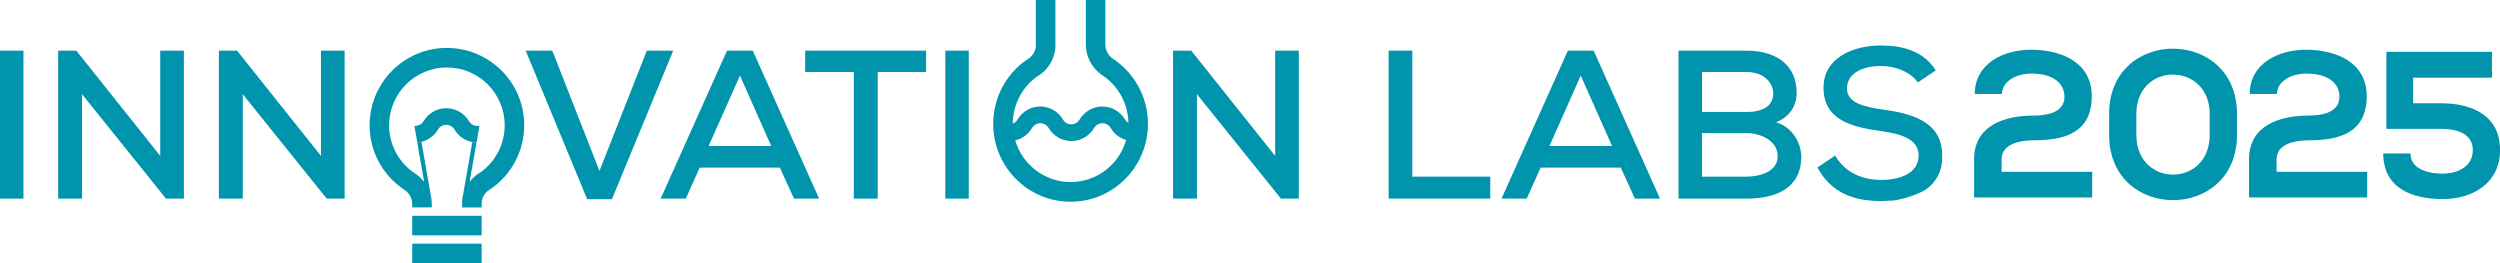
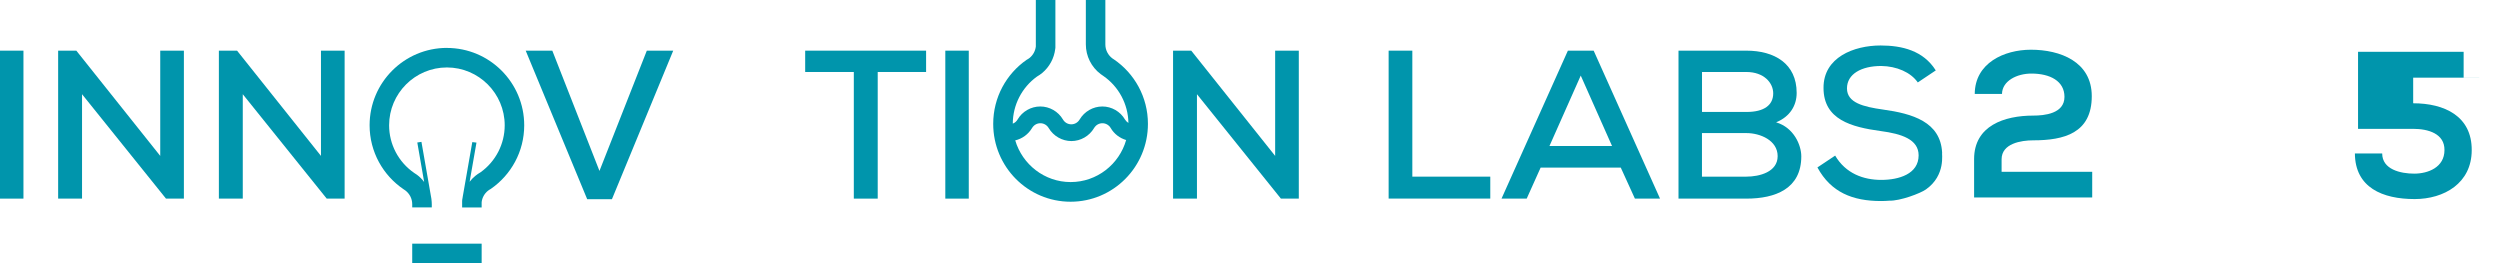
<svg xmlns="http://www.w3.org/2000/svg" id="Layer_2" viewBox="0 0 507.37 53.42">
  <g id="Layer_1-2" data-name="Layer_1">
    <g>
      <g id="logo_IL_2024_full_-_primary">
        <path d="M90.71,9.72c-8.67,0-15.7,7.03-15.7,15.7,0,5.41,2.74,10.18,6.91,13,.11.07.22.14.33.22.85.64,1.41,1.65,1.41,2.8v.65h3.97v-.65c0-.33-.03-.65-.07-.98h.01l-2.04-11.67-.84.13,1.39,8.01c-.41-.55-.9-1.05-1.46-1.46-.18-.13-.37-.26-.56-.37-3.19-2.2-5.09-5.8-5.09-9.67,0-6.47,5.26-11.74,11.73-11.74s11.73,5.27,11.73,11.74c0,3.79-1.83,7.34-4.91,9.54-.37.21-.72.45-1.05.72-.44.36-.83.76-1.16,1.2l1.39-7.95-.85-.1-1.92,10.98c-.03.12-.04.25-.06.38l-.05.26s0,.06-.01.08l-.02.25v1.31h3.96v-1.08c.11-.92.57-1.72,1.25-2.28.19-.15.39-.29.61-.4,4.1-2.84,6.78-7.56,6.78-12.91,0-8.67-7.03-15.7-15.69-15.7Z" style="fill: #0095ac;" />
        <rect x="83.66" y="49.45" width="14.09" height="3.97" style="fill: #0095ac;" />
-         <polygon points="83.66 43.79 83.66 47.76 97.75 47.76 97.75 43.79 87.63 43.79 83.66 43.79" style="fill: #0095ac;" />
-         <path d="M90.57,25.34c.7,0,1.33.36,1.69.97.78,1.33,2.11,2.24,3.6,2.53l.85.1.6-3.44c-.14.04-.29.06-.45.06-.15,0-.29-.02-.42-.05-.53-.11-.98-.44-1.27-.93-.96-1.62-2.72-2.62-4.6-2.62s-3.64,1-4.6,2.62c-.24.41-.6.7-1.03.85-.2.08-.43.12-.66.12-.06,0-.12,0-.18-.01l.59,3.38.84-.13c1.38-.35,2.6-1.23,3.34-2.48.36-.61.99-.97,1.69-.97Z" style="fill: #0095ac;" />
        <rect y="10.28" width="4.76" height="30.03" style="fill: #0095ac;" />
        <polygon points="32.52 31.64 15.49 10.28 11.8 10.28 11.8 40.3 16.65 40.3 16.65 19.12 33.68 40.3 37.32 40.3 37.32 10.28 32.52 10.28 32.52 31.64" style="fill: #0095ac;" />
        <polygon points="65.14 31.64 48.11 10.28 44.42 10.28 44.42 40.3 49.27 40.3 49.27 19.12 66.3 40.3 69.94 40.3 69.94 10.28 65.14 10.28 65.14 31.64" style="fill: #0095ac;" />
        <polygon points="131.27 10.28 121.66 34.69 112.09 10.28 106.69 10.28 119.17 40.43 124.19 40.43 136.63 10.28 131.27 10.28" style="fill: #0095ac;" />
        <path d="M226.07,12.06c-.11-.07-.22-.14-.33-.22-.85-.64-1.41-1.67-1.41-2.82V0h-3.96v9.02c0,2.35,1.12,4.6,3,6.01.18.15.36.27.56.39,3.13,2.17,5.02,5.72,5.08,9.53-.28-.17-.51-.4-.69-.69-.96-1.64-2.72-2.65-4.6-2.65s-3.64,1.01-4.61,2.64c-.36.61-.99.98-1.69.98s-1.33-.36-1.69-.97c-.96-1.64-2.73-2.65-4.61-2.65s-3.65,1.01-4.6,2.64c-.23.39-.57.69-.98.84.02-3.8,1.85-7.34,4.91-9.55.37-.21.72-.45,1.05-.72,1.48-1.23,2.43-2.98,2.66-4.9l.03-.24V0h-3.97v9.44c-.11.92-.57,1.74-1.25,2.3-.2.16-.4.29-.62.4-4.1,2.85-6.78,7.6-6.78,13,0,8.73,7.03,15.8,15.7,15.8s15.7-7.07,15.7-15.8c0-5.45-2.74-10.25-6.91-13.09ZM217.29,36.95c-5.31,0-9.81-3.58-11.25-8.46,1.41-.33,2.65-1.23,3.41-2.5.36-.61.99-.98,1.69-.98s1.33.37,1.69.98c.96,1.62,2.73,2.64,4.61,2.64s3.64-1.02,4.6-2.64c.36-.61.99-.98,1.69-.98s1.33.37,1.69.98c.7,1.2,1.84,2.05,3.13,2.43-1.41,4.93-5.93,8.53-11.26,8.53Z" style="fill: #0095ac;" />
-         <path d="M147.55,10.28l-13.47,30.03h5.1l2.83-6.3h16.25l2.88,6.3h5.1l-13.47-30.03h-5.23ZM143.82,29.63l6.35-14.29,6.35,14.29h-12.69Z" style="fill: #0095ac;" />
        <polygon points="163.41 14.61 173.28 14.61 173.28 40.31 178.13 40.31 178.13 14.61 187.95 14.61 187.95 10.28 163.41 10.28 163.41 14.61" style="fill: #0095ac;" />
        <rect x="191.85" y="10.28" width="4.76" height="30.03" style="fill: #0095ac;" />
        <polygon points="258.79 31.64 241.76 10.28 238.07 10.28 238.07 40.3 242.92 40.3 242.92 19.12 259.95 40.3 263.59 40.3 263.59 10.28 258.79 10.28 258.79 31.64" style="fill: #0095ac;" />
        <polygon points="286.63 10.28 281.82 10.28 281.82 40.3 302.45 40.3 302.45 35.85 286.63 35.85 286.63 10.28" style="fill: #0095ac;" />
        <path d="M394.15,30.97c-.33-6.25-6.02-7.91-12.02-8.74-3.95-.56-7.29-1.37-7.29-4.29s2.92-4.55,6.95-4.55c3.13.04,6.01,1.29,7.42,3.34l3.65-2.44c-2.53-4.03-6.86-5.06-11.2-5.06-5.4,0-11.62,2.4-11.58,8.62,0,6.43,5.66,7.94,11.62,8.75,4.2.56,7.68,1.67,7.68,4.93,0,3.78-3.99,4.98-7.59,4.98s-7.21-1.29-9.35-4.93l-3.6,2.4c2.74,5.06,7.16,6.82,12.91,6.82.56,0,1.11-.03,1.66-.07,2.2.07,6.34-1.49,7.46-2.29,4.1-2.9,3.15-7.34,3.28-7.48Z" style="fill: #0095ac;" />
        <path d="M318.2,10.28l-13.47,30.03h5.11l2.83-6.3h16.26l2.87,6.3h5.1l-13.47-30.03h-5.23ZM314.46,29.63l6.35-14.29,6.35,14.29h-12.69Z" style="fill: #0095ac;" />
        <path d="M360.47,24.82c2.83-1.16,4.16-3.43,4.16-5.96,0-5.96-4.51-8.58-10.21-8.58h-13.77v30.03h13.77c5.92,0,11.15-2.02,11.15-8.58,0-2.27-1.5-5.83-5.1-6.9ZM345.41,14.61h9.01c3.6,0,5.45,2.23,5.45,4.33,0,2.36-1.8,3.78-5.4,3.78h-9.05v-8.11ZM354.42,35.85h-9.01v-8.84h9.05c2.74,0,6.31,1.46,6.31,4.68s-3.69,4.16-6.35,4.16Z" style="fill: #0095ac;" />
      </g>
      <g>
        <path d="M400.77,19.05c.04-6.26,5.96-8.96,11.41-8.96,5.92,0,12.34,2.41,12.34,9.43,0,7.52-5.66,8.96-11.88,8.96-2.45,0-6.42.63-6.42,3.85v2.54h18.39v5.2h-23.97v-7.78c0-6.8,6.17-8.83,12-8.83,2.24,0,6.34-.38,6.34-3.8,0-3.21-2.92-4.73-6.72-4.73-2.92,0-5.92,1.48-5.96,4.14h-5.54Z" style="fill: #0095ac;" />
-         <path d="M428.04,23.11c0-17.67,25.95-17.62,25.95,0v4.27c0,17.63-25.95,17.67-25.95,0v-4.27ZM433.57,27.38c0,10.74,14.88,10.74,14.88,0v-4.27c0-10.57-14.88-10.69-14.88,0v4.27Z" style="fill: #0095ac;" />
-         <path d="M456.57,19.05c.04-6.26,5.96-8.96,11.41-8.96,5.92,0,12.34,2.41,12.34,9.43,0,7.52-5.66,8.96-11.88,8.96-2.45,0-6.42.63-6.42,3.85v2.54h18.39v5.2h-23.97v-7.78c0-6.8,6.17-8.83,12-8.83,2.24,0,6.34-.38,6.34-3.8,0-3.21-2.92-4.73-6.72-4.73-2.92,0-5.92,1.48-5.96,4.14h-5.54Z" style="fill: #0095ac;" />
-         <path d="M505.73,15.76h-15.98v5.2h5.75c6.3,0,11.92,2.58,11.88,9.51,0,6.72-5.62,9.93-11.58,9.93-6.51,0-12.09-2.32-12.13-9.26h5.54c0,3.25,3.72,4.1,6.51,4.1s6.13-1.27,6.13-4.78c.04-3.34-3.3-4.31-6.34-4.31h-11.2v-15.64h21.43v5.24Z" style="fill: #0095ac;" />
+         <path d="M505.73,15.76h-15.98v5.2c6.3,0,11.92,2.58,11.88,9.51,0,6.72-5.62,9.93-11.58,9.93-6.51,0-12.09-2.32-12.13-9.26h5.54c0,3.25,3.72,4.1,6.51,4.1s6.13-1.27,6.13-4.78c.04-3.34-3.3-4.31-6.34-4.31h-11.2v-15.64h21.43v5.24Z" style="fill: #0095ac;" />
      </g>
    </g>
  </g>
</svg>